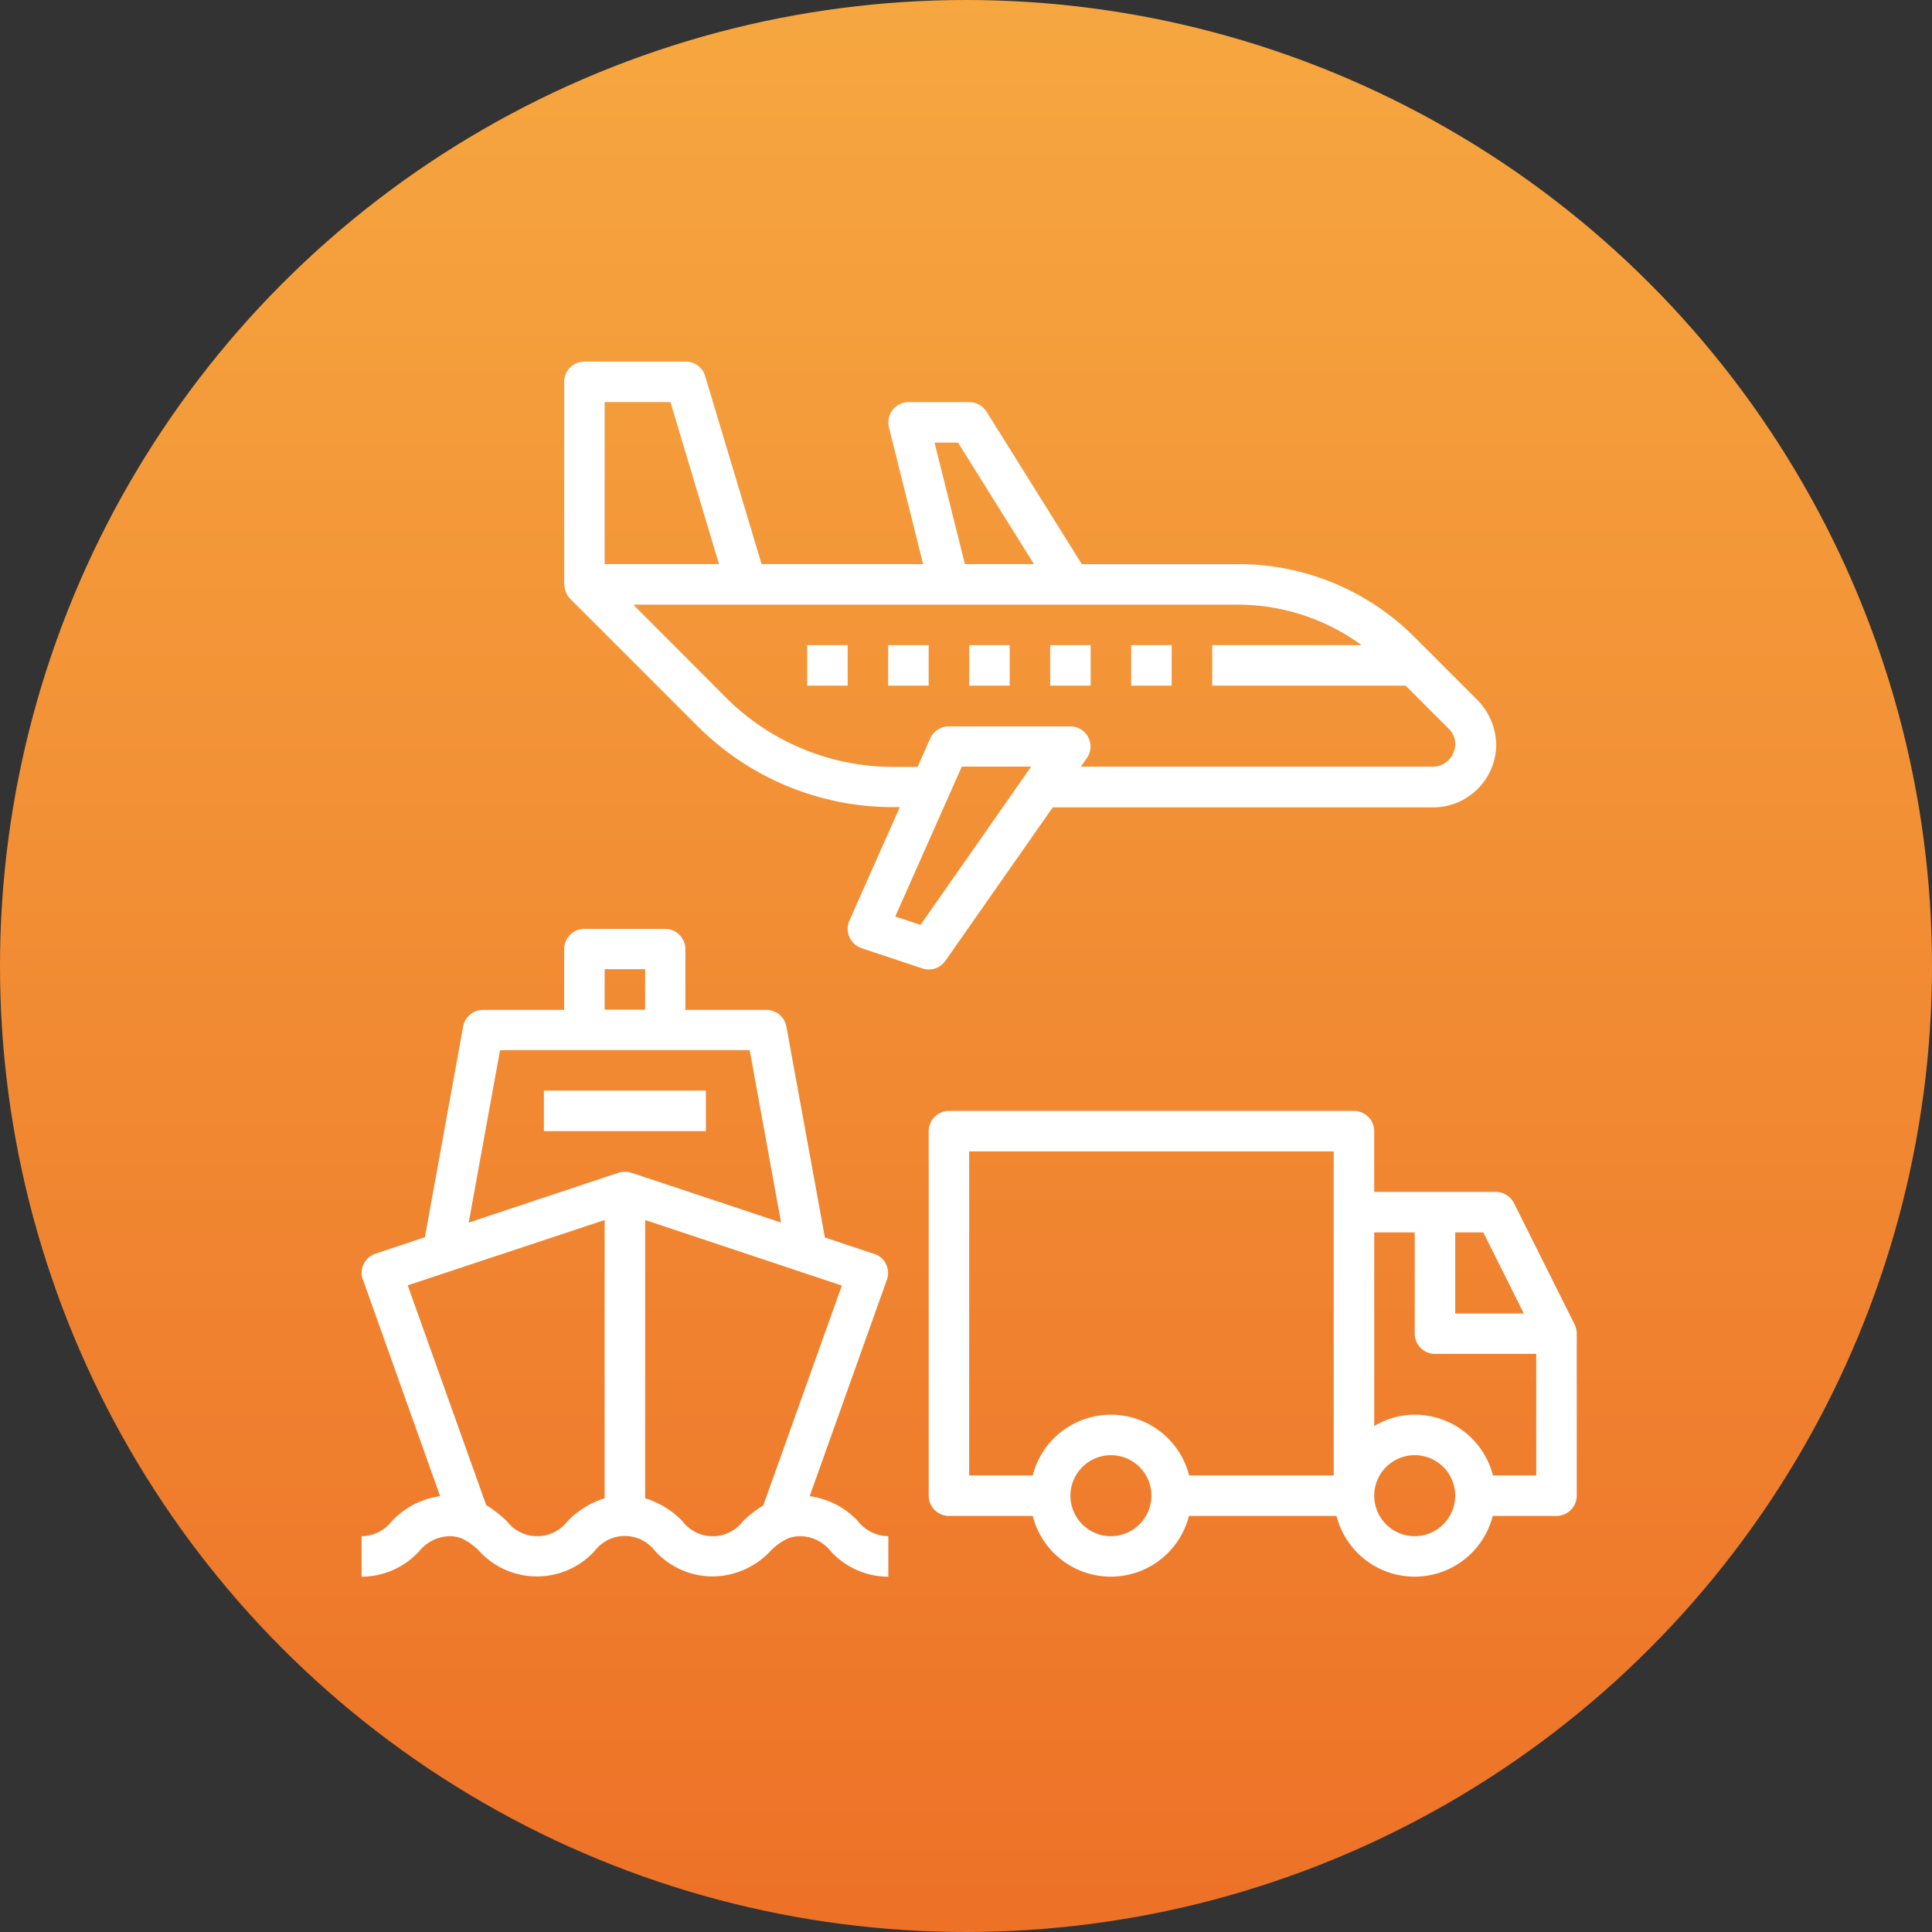
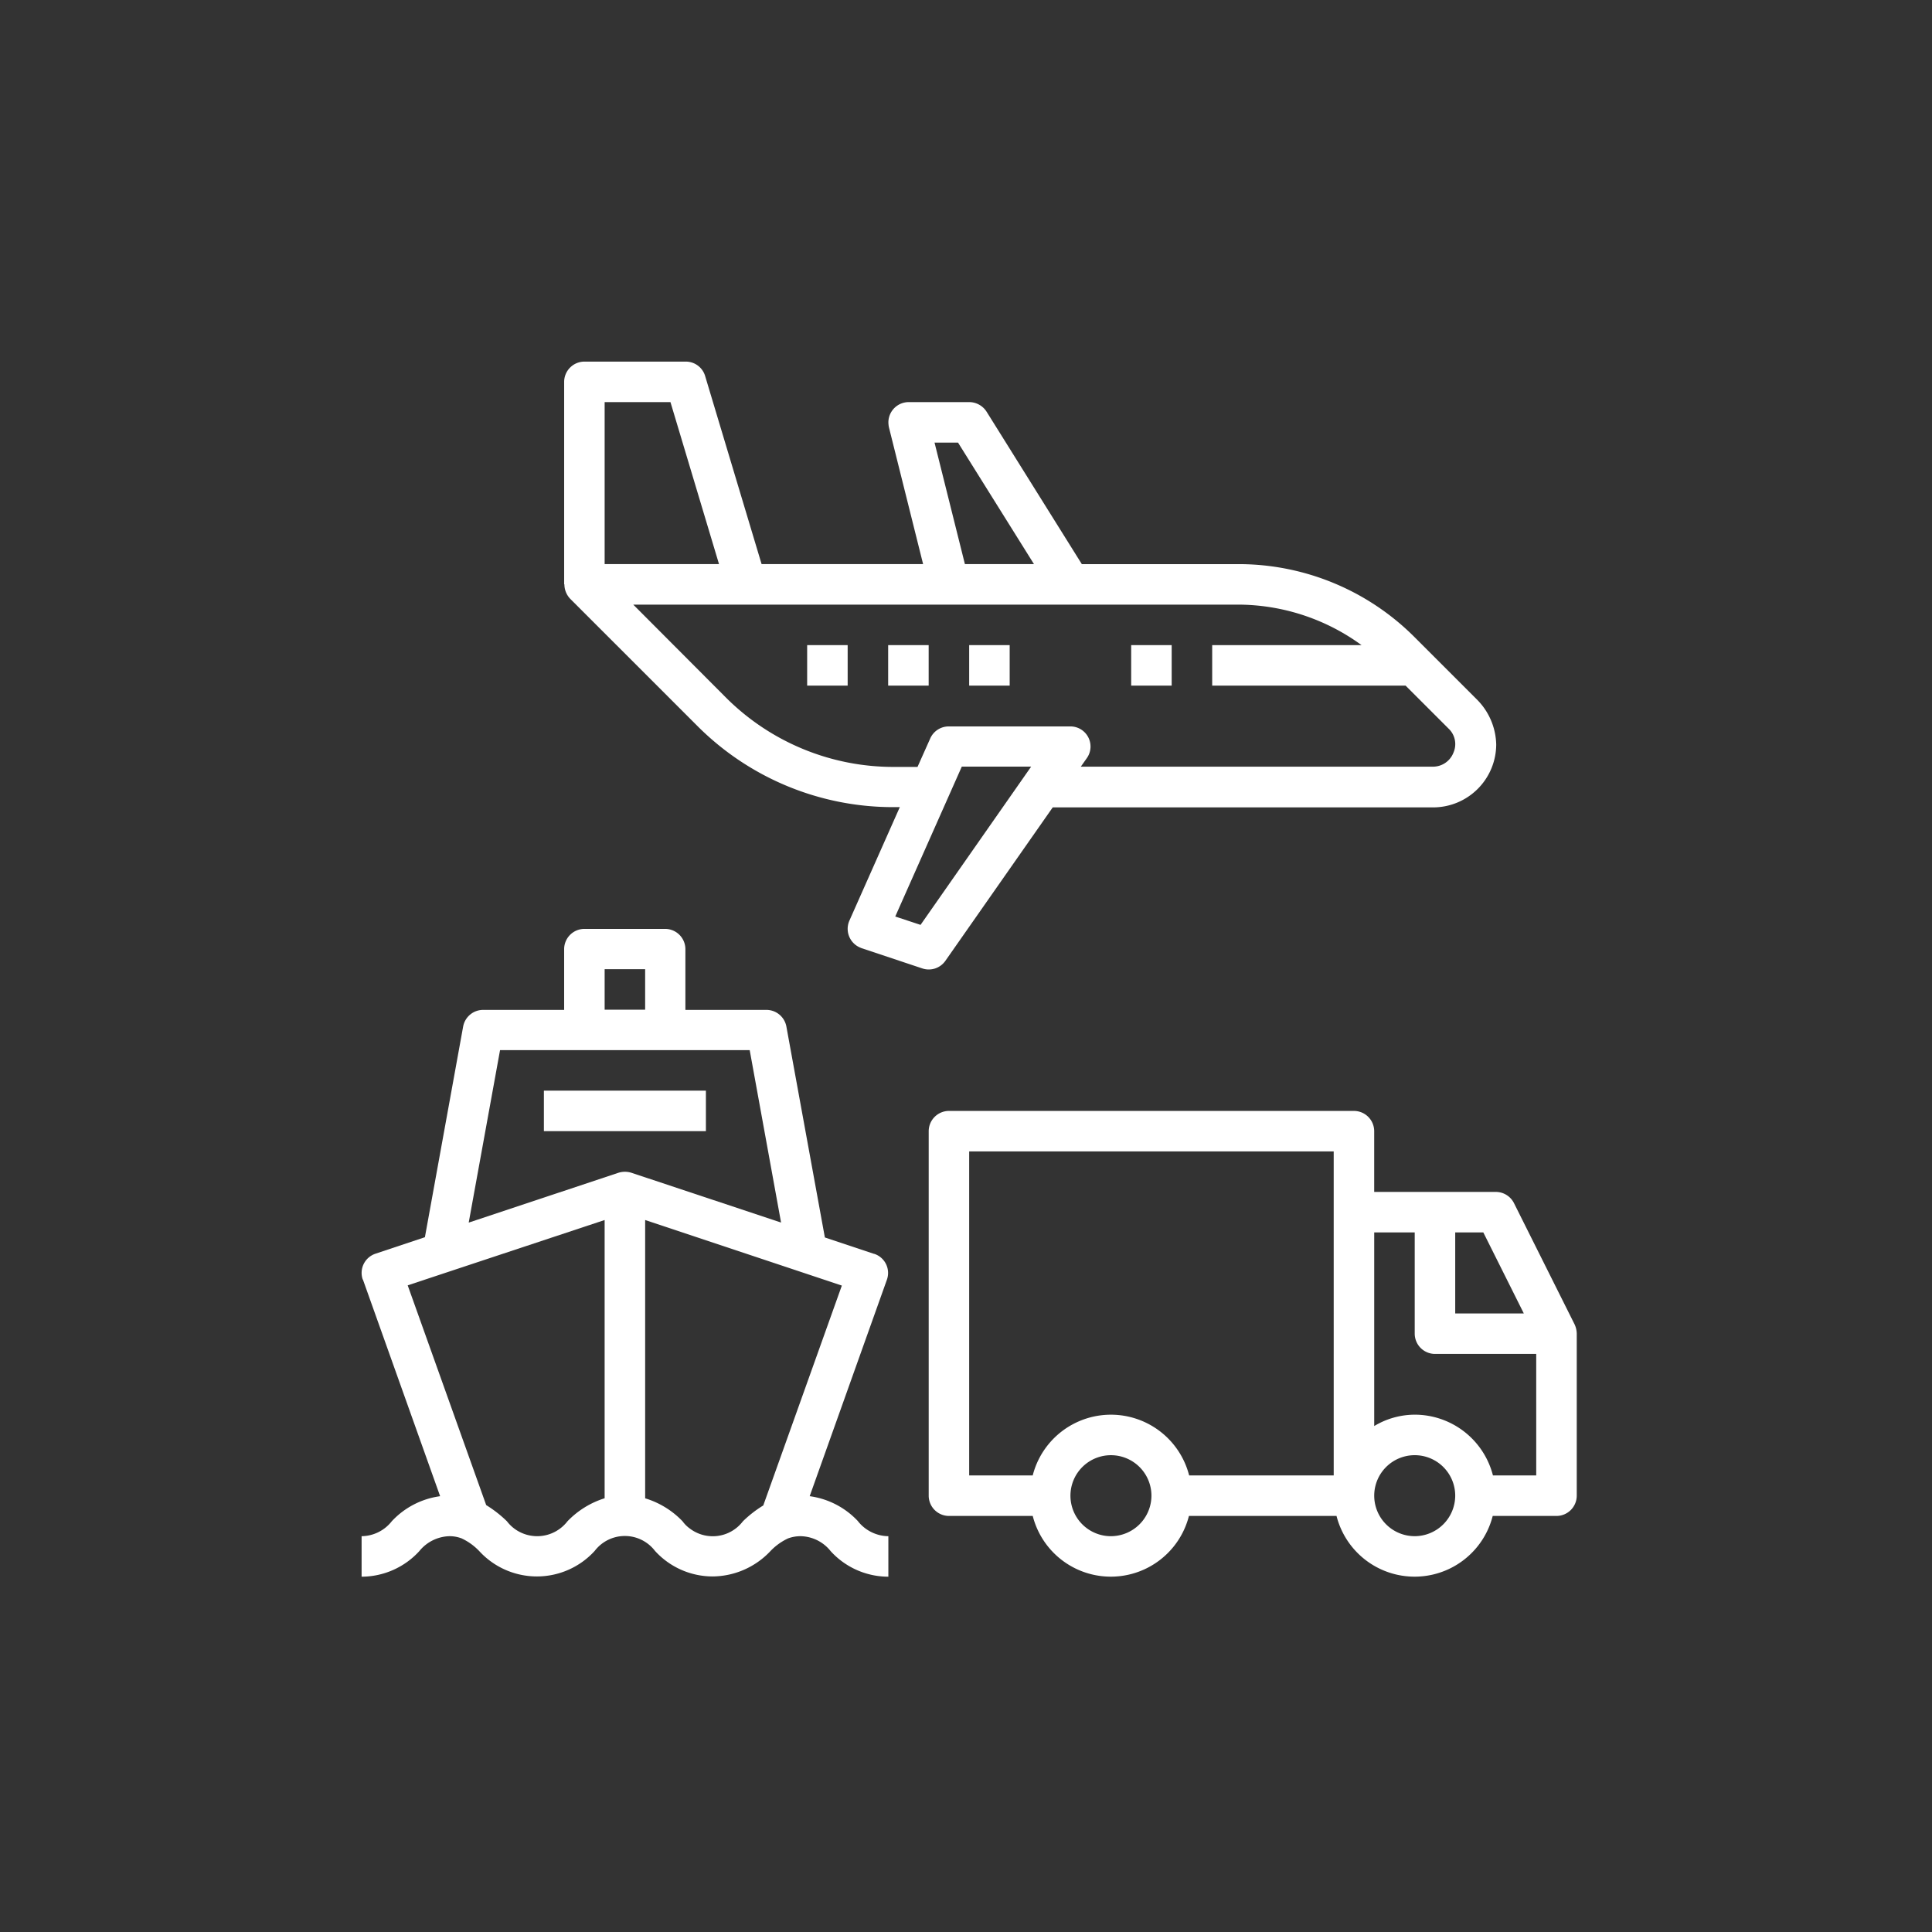
<svg xmlns="http://www.w3.org/2000/svg" width="187" height="187" viewBox="0 0 187 187">
  <rect x="0" y="0" width="187" height="187" fill="#333333" stroke="none" />
  <defs>
    <linearGradient id="linear-gradient" x1="0.5" x2="0.5" y2="1" gradientUnits="objectBoundingBox">
      <stop offset="0" stop-color="#f6a740" />
      <stop offset="1" stop-color="#ed7127" />
    </linearGradient>
  </defs>
  <g id="Group_65" data-name="Group 65" transform="translate(965 -3637)">
-     <circle id="Ellipse_1719" data-name="Ellipse 1719" cx="93.5" cy="93.5" r="93.5" transform="translate(-965 3637)" fill="url(#linear-gradient)" />
    <g id="Capa_1" data-name="Capa 1" transform="translate(-930 3672)">
      <g id="Group_55" data-name="Group 55" transform="translate(0)">
        <rect id="Rectangle_108" data-name="Rectangle 108" width="15.681" height="3.92" transform="translate(17.644 70.565)" fill="#fff" />
        <path id="Path_1959" data-name="Path 1959" d="M286.539,316.68l-5.88-11.761a1.969,1.969,0,0,0-1.764-1.078H267.133v-5.88a1.966,1.966,0,0,0-1.96-1.96h-39.2a1.966,1.966,0,0,0-1.96,1.96v35.283a1.966,1.966,0,0,0,1.96,1.96h8.11a7.8,7.8,0,0,0,15.118,0h14.285a7.8,7.8,0,0,0,15.118,0h6.174a1.966,1.966,0,0,0,1.96-1.96V317.562a2.2,2.2,0,0,0-.2-.882Zm-44.887,20.484a3.92,3.92,0,1,1,3.92-3.92A3.932,3.932,0,0,1,241.651,337.163Zm21.562-5.88H249.222a7.814,7.814,0,0,0-15.142,0h-6.15V299.92h35.283Zm11.761-23.522h2.72l3.92,7.841h-6.64Zm-3.92,29.4a3.92,3.92,0,1,1,3.92-3.92A3.932,3.932,0,0,1,271.054,337.163Zm11.761-5.88h-4.19a7.813,7.813,0,0,0-7.571-5.88,7.638,7.638,0,0,0-3.92,1.1V307.761h3.92v9.8a1.966,1.966,0,0,0,1.96,1.96h9.8Z" transform="translate(-169.123 -223.474)" fill="#fff" />
        <rect id="Rectangle_109" data-name="Rectangle 109" width="3.92" height="3.92" transform="translate(43.126 27.442)" fill="#fff" />
        <rect id="Rectangle_110" data-name="Rectangle 110" width="3.92" height="3.92" transform="translate(50.966 27.442)" fill="#fff" />
        <rect id="Rectangle_111" data-name="Rectangle 111" width="3.92" height="3.92" transform="translate(58.807 27.442)" fill="#fff" />
-         <rect id="Rectangle_112" data-name="Rectangle 112" width="3.92" height="3.92" transform="translate(66.648 27.442)" fill="#fff" />
        <path id="Path_1960" data-name="Path 1960" d="M168.388,32.735l-6.076-6.076a24.077,24.077,0,0,0-17-7.057H130.116L120.9,4.851a2,2,0,0,0-1.666-.931h-5.88a1.966,1.966,0,0,0-1.96,1.96,2.714,2.714,0,0,0,.049.466L114.754,19.6H99.121L93.658,1.4A1.948,1.948,0,0,0,91.771,0h-9.8a1.966,1.966,0,0,0-1.96,1.96v19.6h.024a2.027,2.027,0,0,0,.564,1.4L92.849,35.209a26.753,26.753,0,0,0,19.111,7.914h.539L107.624,54.1a1.965,1.965,0,0,0,1,2.6c.049.025.123.049.172.074l5.88,1.96A1.964,1.964,0,0,0,116.91,58L127.3,43.148h36.826a6.112,6.112,0,0,0,6.1-6.076A6.356,6.356,0,0,0,168.388,32.735ZM118.135,7.841,125.485,19.6H118.8l-2.94-11.761ZM83.93,3.92H90.3l4.7,15.681H83.93V3.92Zm30.578,50.6-2.45-.809L118.5,39.2h6.714L114.509,54.517Zm51.576-16.661a2.128,2.128,0,0,1-2.009,1.348H130.018l.588-.833a1.946,1.946,0,0,0-1.617-3.063H117.228a1.957,1.957,0,0,0-1.789,1.176l-1.225,2.744h-2.279A22.926,22.926,0,0,1,95.593,32.44L86.7,23.522h58.608a20.363,20.363,0,0,1,11.883,3.92H142.735v3.92h18.719l4.165,4.165a2.058,2.058,0,0,1,.466,2.328Z" transform="translate(-60.406)" fill="#fff" />
        <path id="Path_1961" data-name="Path 1961" d="M48.05,281.434a7.842,7.842,0,0,0-4.68-2.426l7.473-20.949a1.948,1.948,0,0,0-1.2-2.5h-.025l-4.778-1.593-3.724-20.41a1.97,1.97,0,0,0-1.936-1.617H31.34v-5.88a1.966,1.966,0,0,0-1.96-1.96H21.564a1.966,1.966,0,0,0-1.96,1.96v5.88H11.763a1.97,1.97,0,0,0-1.936,1.617l-3.7,20.386L1.35,255.536A1.958,1.958,0,0,0,.1,258.011a.024.024,0,0,0,.025.025L7.6,279.009a7.842,7.842,0,0,0-4.68,2.426A3.765,3.765,0,0,1,0,282.88v3.92a7.591,7.591,0,0,0,5.586-2.475A3.882,3.882,0,0,1,8.5,282.88a3.265,3.265,0,0,1,1.2.221c.025,0,.025.025.049.025a5.674,5.674,0,0,1,1.642,1.2,7.568,7.568,0,0,0,11.173-.025,3.671,3.671,0,0,1,5.831,0,7.551,7.551,0,0,0,5.586,2.475,7.754,7.754,0,0,0,5.586-2.45,5.674,5.674,0,0,1,1.642-1.2c.025,0,.025-.025.049-.025a3.494,3.494,0,0,1,1.225-.221,3.8,3.8,0,0,1,2.916,1.446,7.551,7.551,0,0,0,5.586,2.475v-3.92a3.813,3.813,0,0,1-2.94-1.446ZM23.524,228h3.92v3.92h-3.92Zm0,51.209a8.509,8.509,0,0,0-3.6,2.23,3.7,3.7,0,0,1-5.17.686,3.637,3.637,0,0,1-.686-.686,11.355,11.355,0,0,0-2.009-1.568L4.461,258.6l19.062-6.322V279.2ZM24.872,247.7l-14.505,4.827L13.4,235.836H37.564L40.6,252.522,26.1,247.7a2.088,2.088,0,0,0-1.225,0Zm14.015,32.2a11.052,11.052,0,0,0-1.985,1.544,3.668,3.668,0,0,1-5.145.686,3.038,3.038,0,0,1-.686-.686,8.354,8.354,0,0,0-3.626-2.23V252.277l19.038,6.346-7.6,21.268Z" transform="translate(0 -169.191)" fill="#fff" />
        <rect id="Rectangle_113" data-name="Rectangle 113" width="3.92" height="3.92" transform="translate(74.488 27.442)" fill="#fff" />
      </g>
    </g>
  </g>
</svg>